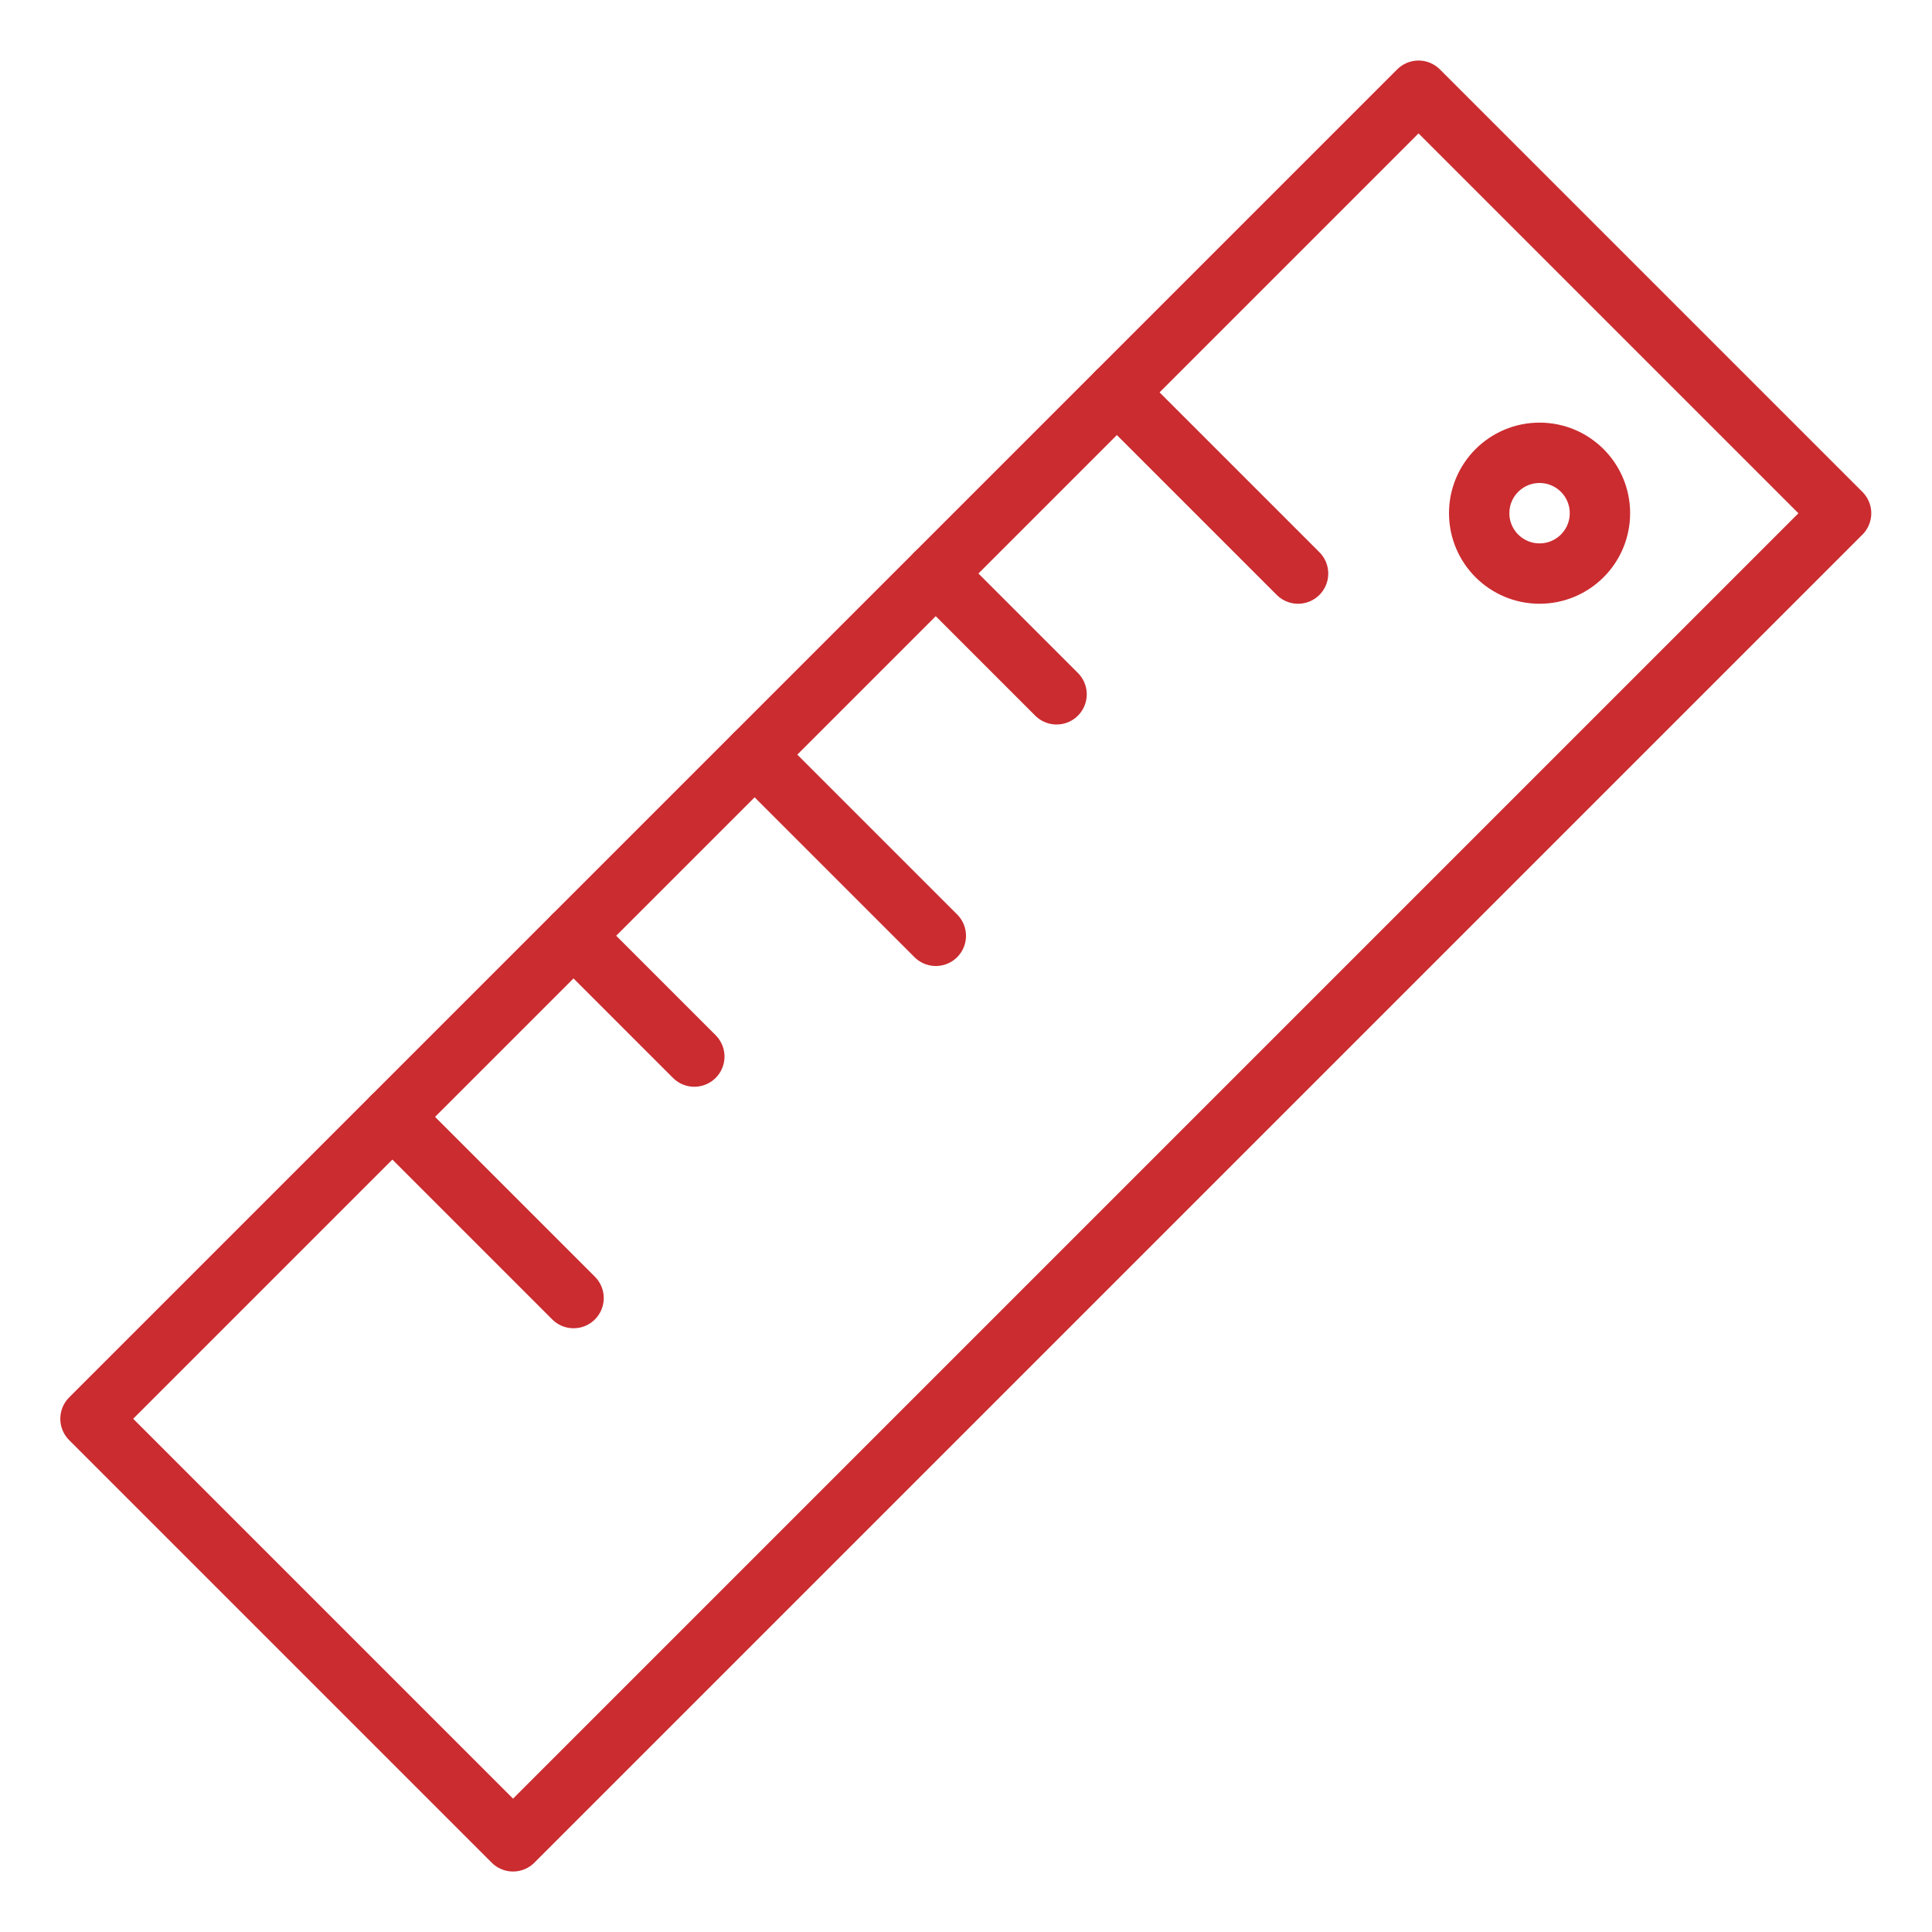
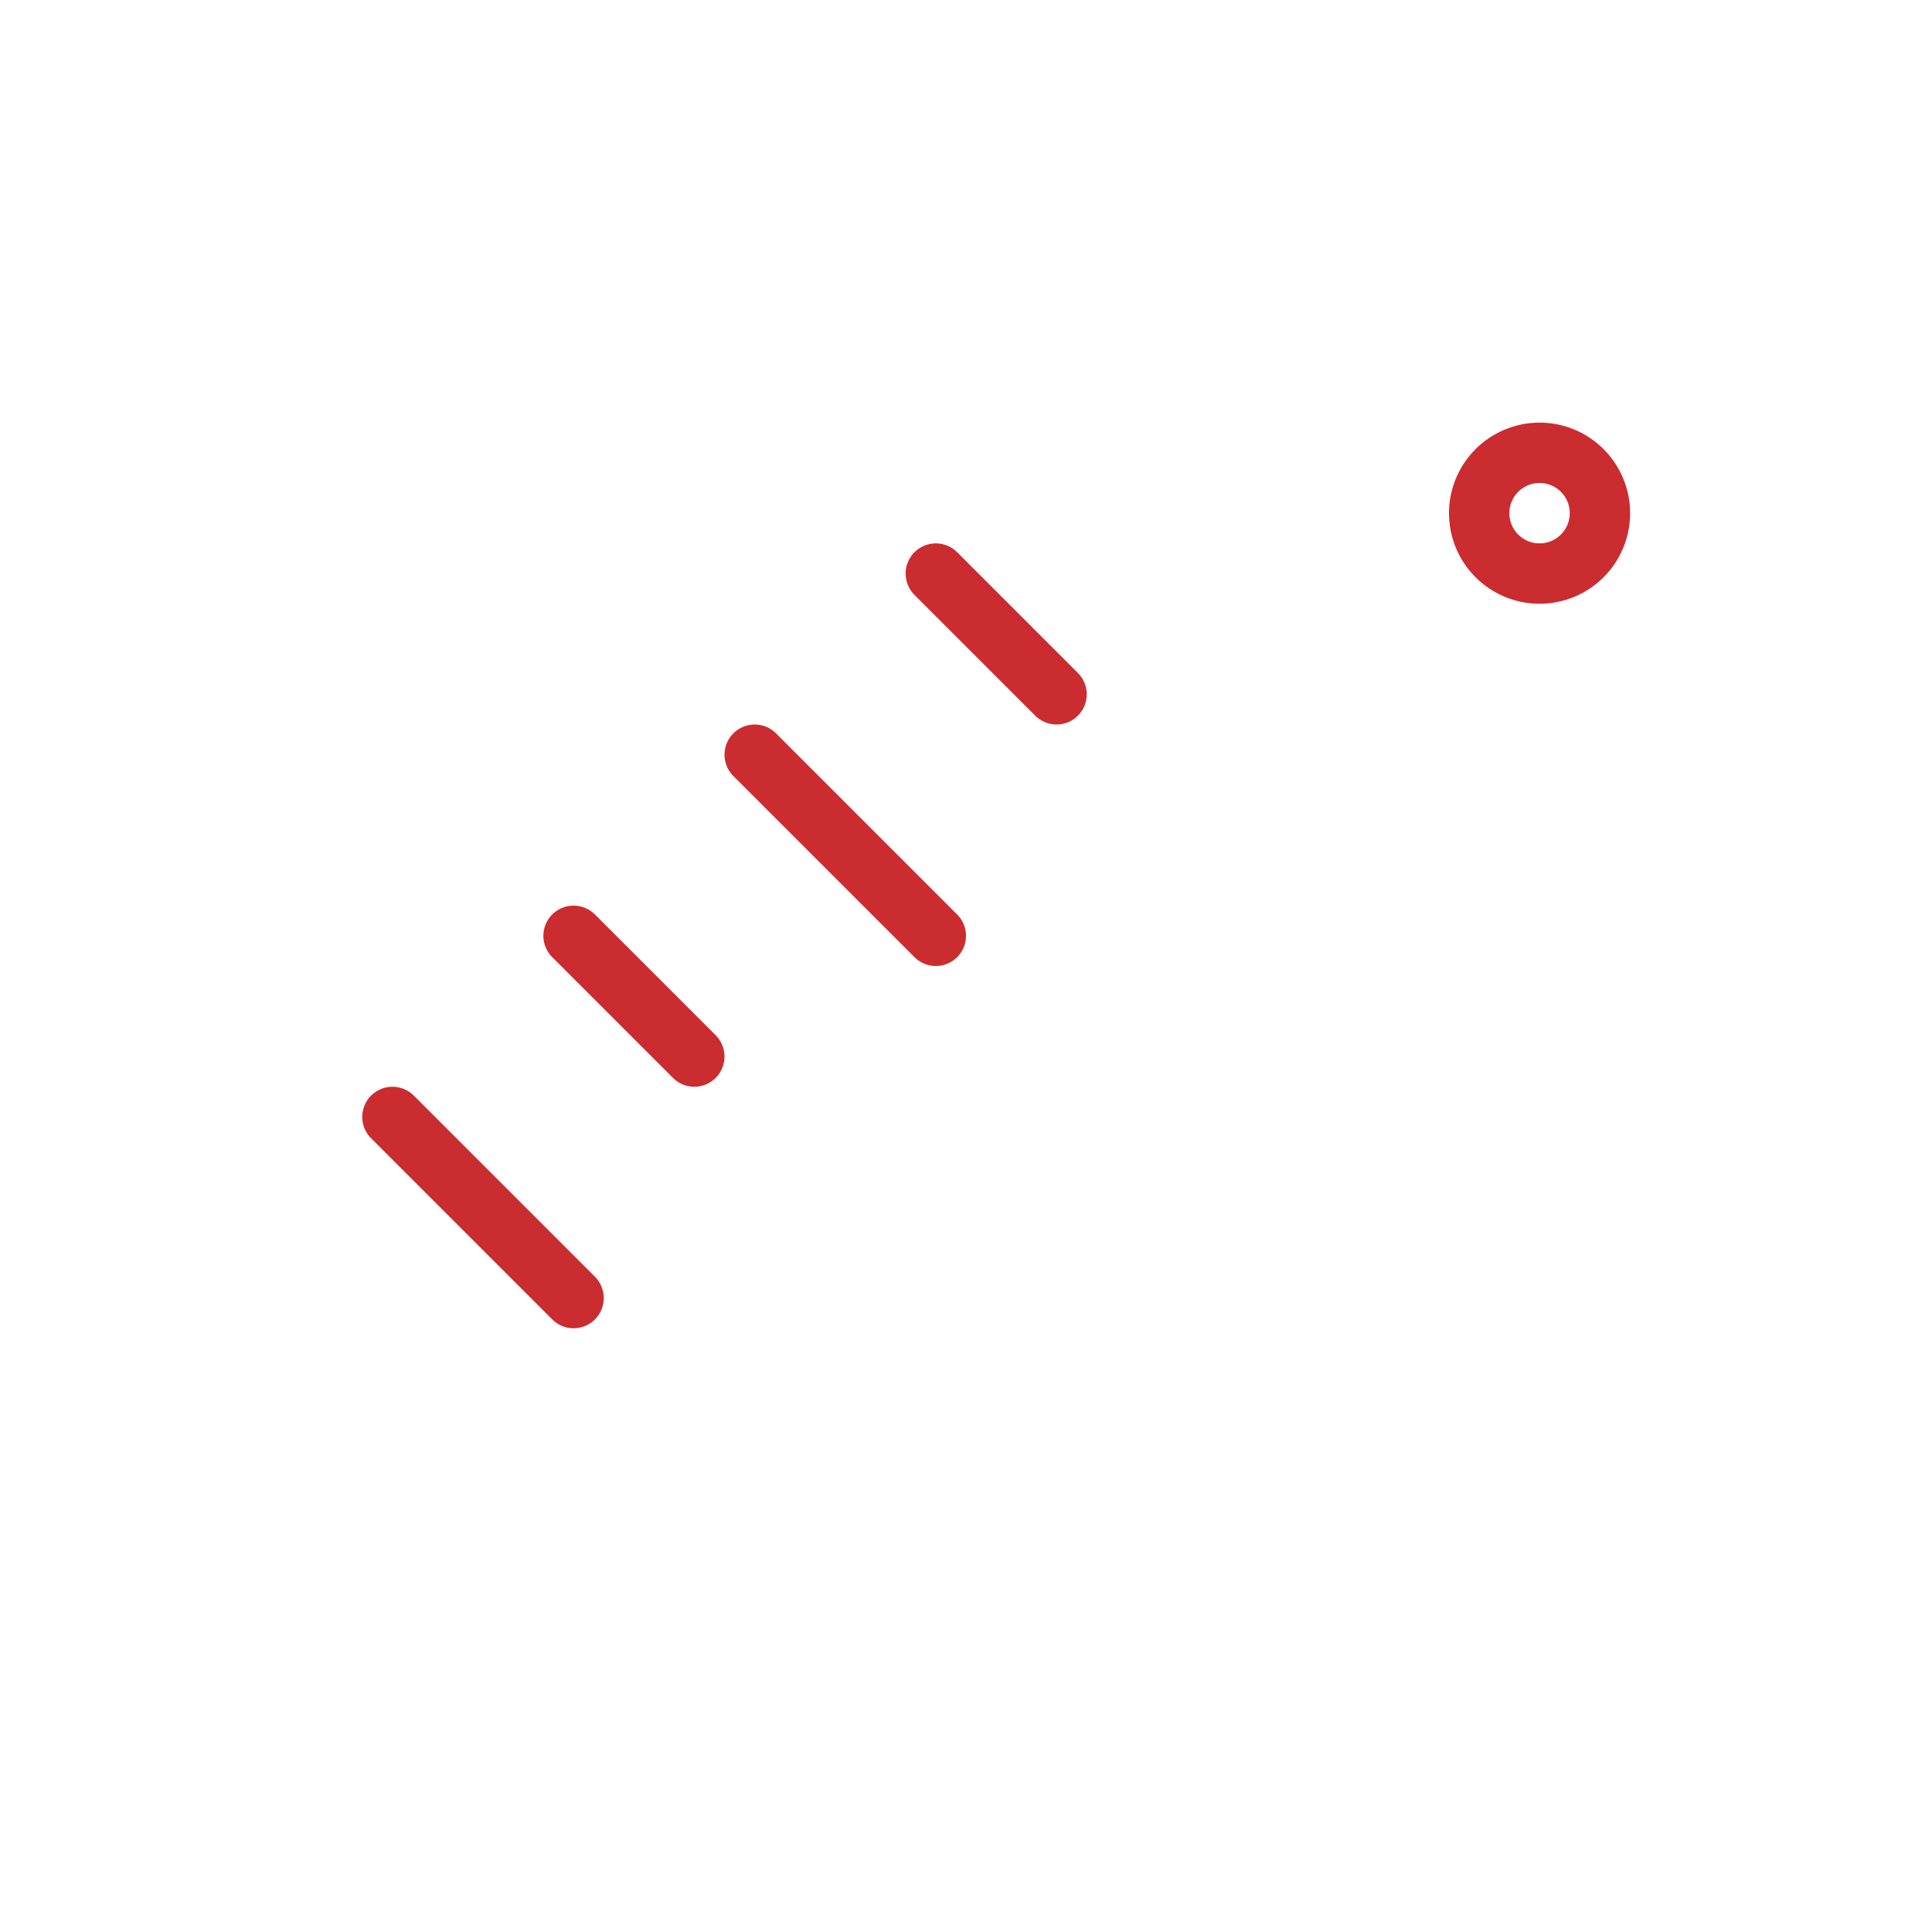
<svg xmlns="http://www.w3.org/2000/svg" viewBox="0 0 64 64">
  <title>measure 17</title>
  <g stroke-linecap="round" fill="#cb2c30" stroke-linejoin="round" class="nc-icon-wrapper">
    <circle data-color="color-2" fill="none" stroke="#cb2c30" stroke-width="2" cx="51" cy="17" r="2" />
    <line data-color="color-2" fill="none" stroke="#cb2c30" stroke-width="2" x1="25" y1="25" x2="31" y2="31" />
    <line data-color="color-2" fill="none" stroke="#cb2c30" stroke-width="2" x1="19" y1="31" x2="23" y2="35" />
-     <line data-color="color-2" fill="none" stroke="#cb2c30" stroke-width="2" x1="37" y1="13" x2="43" y2="19" />
    <line data-color="color-2" fill="none" stroke="#cb2c30" stroke-width="2" x1="31" y1="19" x2="35" y2="23" />
    <line data-color="color-2" fill="none" stroke="#cb2c30" stroke-width="2" x1="13" y1="37" x2="19" y2="43" />
-     <rect x="0.887" y="22.101" transform="matrix(0.707 -0.707 0.707 0.707 -13.255 32)" fill="none" stroke="#cb2c30" stroke-width="2" width="62.225" height="19.799" />
  </g>
</svg>